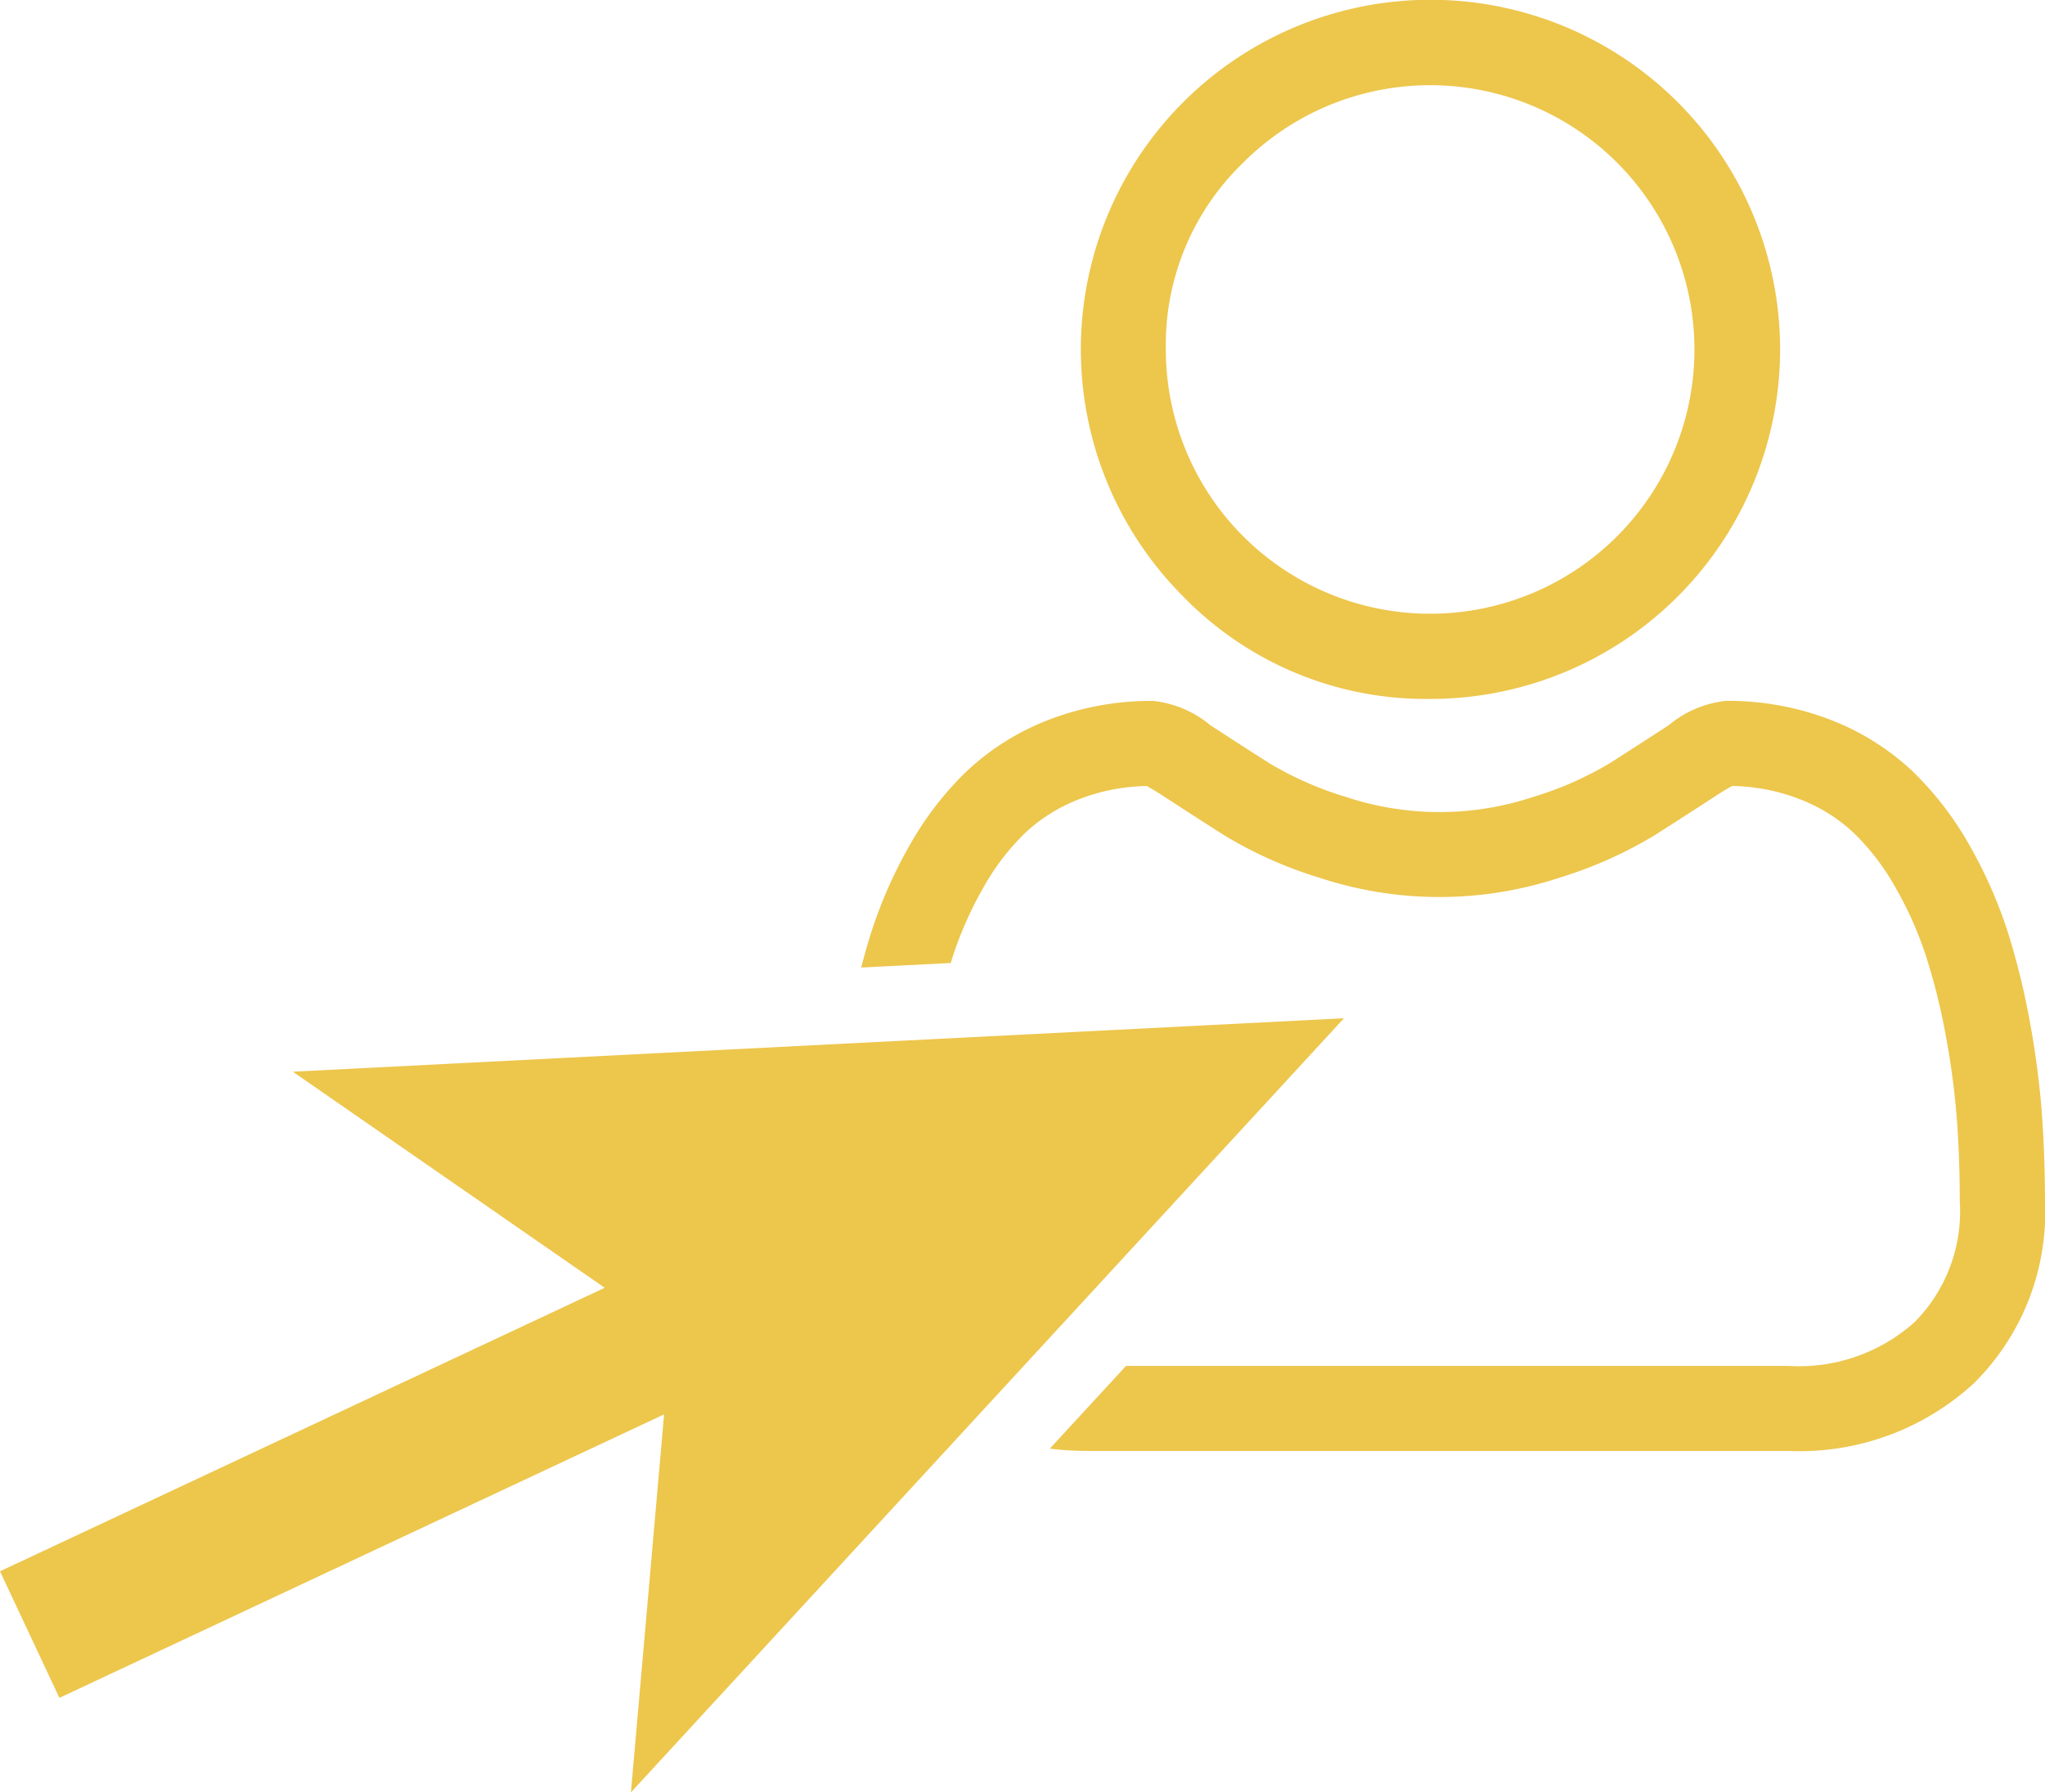
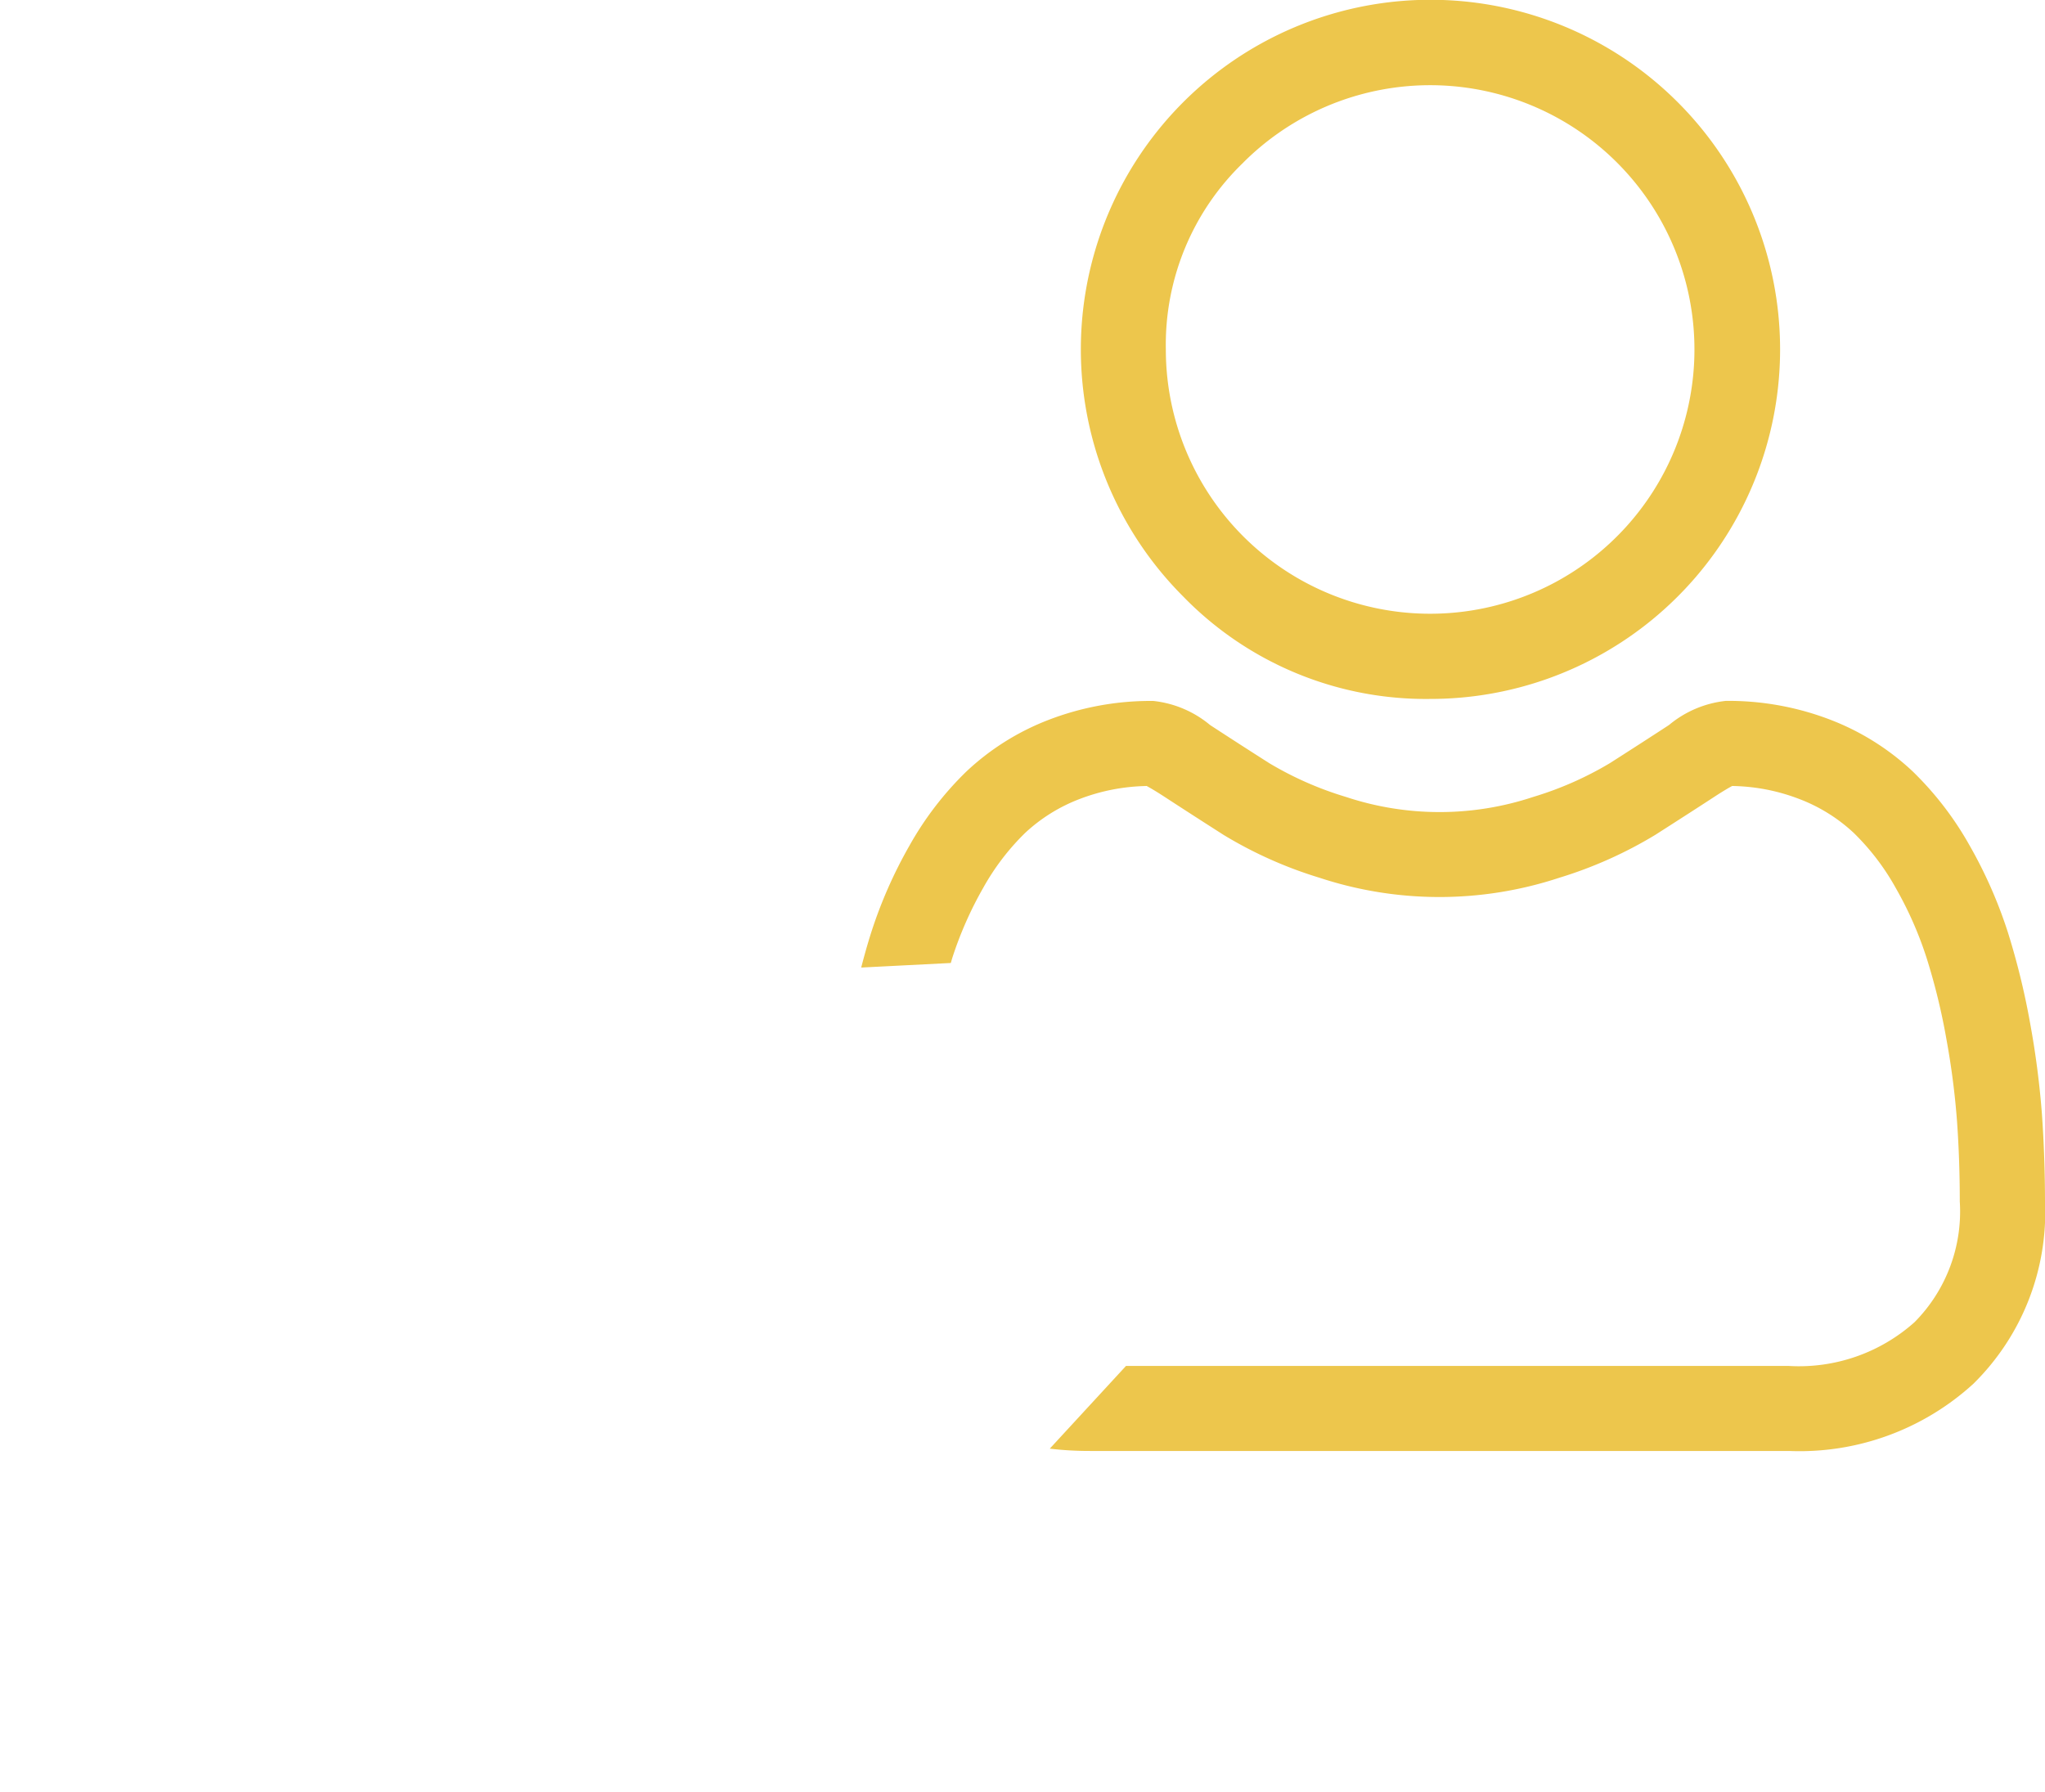
<svg xmlns="http://www.w3.org/2000/svg" width="101.775" height="89.214" viewBox="0 0 101.775 89.214">
  <g id="picto-conection" transform="translate(-27.3 -196.46)">
-     <path id="Tracé_1278" data-name="Tracé 1278" d="M257.393,238.606a13.169,13.169,0,1,0-9.306-3.857A12.584,12.584,0,0,0,257.393,238.606Z" transform="translate(-158.905 -11.588)" fill="none" />
    <path id="Tracé_1279" data-name="Tracé 1279" d="M245.8,231.249a17.4,17.4,0,1,0-12.3-5.1A16.842,16.842,0,0,0,245.8,231.249Zm-9.306-26.7a13.154,13.154,0,1,1-3.857,9.306A12.574,12.574,0,0,1,236.5,204.546Z" transform="translate(-147.316)" fill="#edc64c" />
    <path id="Tracé_1280" data-name="Tracé 1280" d="M246.306,347.53a43.037,43.037,0,0,0-.586-4.563,36.552,36.552,0,0,0-1.121-4.587,22.831,22.831,0,0,0-1.886-4.28,16.126,16.126,0,0,0-2.843-3.707,12.536,12.536,0,0,0-4.085-2.568,14.131,14.131,0,0,0-5.216-.944,5.294,5.294,0,0,0-2.827,1.2c-.848.554-1.838,1.193-2.945,1.9a16.912,16.912,0,0,1-3.812,1.68,14.785,14.785,0,0,1-9.325,0,16.893,16.893,0,0,1-3.809-1.677c-1.1-.7-2.089-1.34-2.948-1.9a5.294,5.294,0,0,0-2.827-1.2,14.131,14.131,0,0,0-5.216.944,12.519,12.519,0,0,0-4.087,2.568,16.125,16.125,0,0,0-2.843,3.707,22.756,22.756,0,0,0-1.886,4.28c-.182.567-.348,1.161-.506,1.771l4.459-.227c.027-.083.048-.171.075-.254a18.493,18.493,0,0,1,1.535-3.48,11.925,11.925,0,0,1,2.089-2.739,8.321,8.321,0,0,1,2.718-1.691,9.773,9.773,0,0,1,3.333-.645c.147.08.412.23.84.508.869.567,1.872,1.214,2.982,1.923a20.928,20.928,0,0,0,4.783,2.137,19.04,19.04,0,0,0,11.924,0,21.091,21.091,0,0,0,4.788-2.14c1.134-.725,2.11-1.353,2.98-1.921.428-.278.69-.428.84-.508a9.684,9.684,0,0,1,3.333.645,8.277,8.277,0,0,1,2.718,1.691,11.868,11.868,0,0,1,2.089,2.739,18.247,18.247,0,0,1,1.535,3.48,31.412,31.412,0,0,1,.987,4.044,38.722,38.722,0,0,1,.53,4.111v0c.091,1.279.136,2.613.136,3.969a7.826,7.826,0,0,1-2.25,6.008,8.632,8.632,0,0,1-6.262,2.18H200.716l-3.793,4.117a16.89,16.89,0,0,0,2.012.115h34.778a12.825,12.825,0,0,0,9.177-3.346,11.987,11.987,0,0,0,3.563-9.076C246.451,350.341,246.4,348.9,246.306,347.53Z" transform="translate(-117.378 -95.535)" fill="#edc64c" />
-     <path id="Tracé_1281" data-name="Tracé 1281" d="M73.709,386.981l-4.328.219-27.508,1.4,15.522,10.756L27.3,413.467l2.956,6.3L60.35,405.656,58.7,424.471l16.785-18.226,3.095-3.36L94.187,385.94Z" transform="translate(0 -138.797)" fill="#edc64c" />
  </g>
</svg>